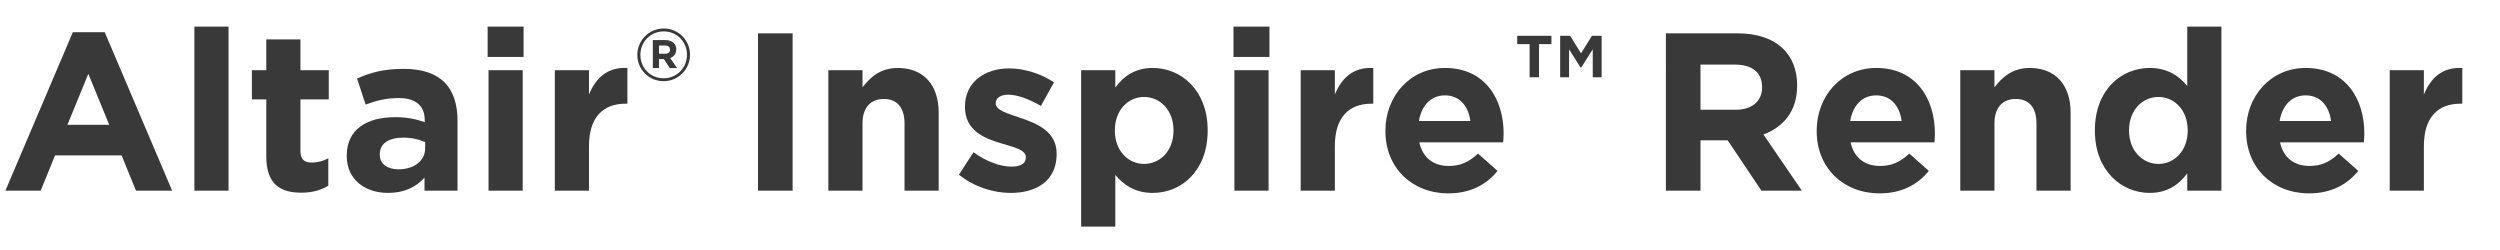
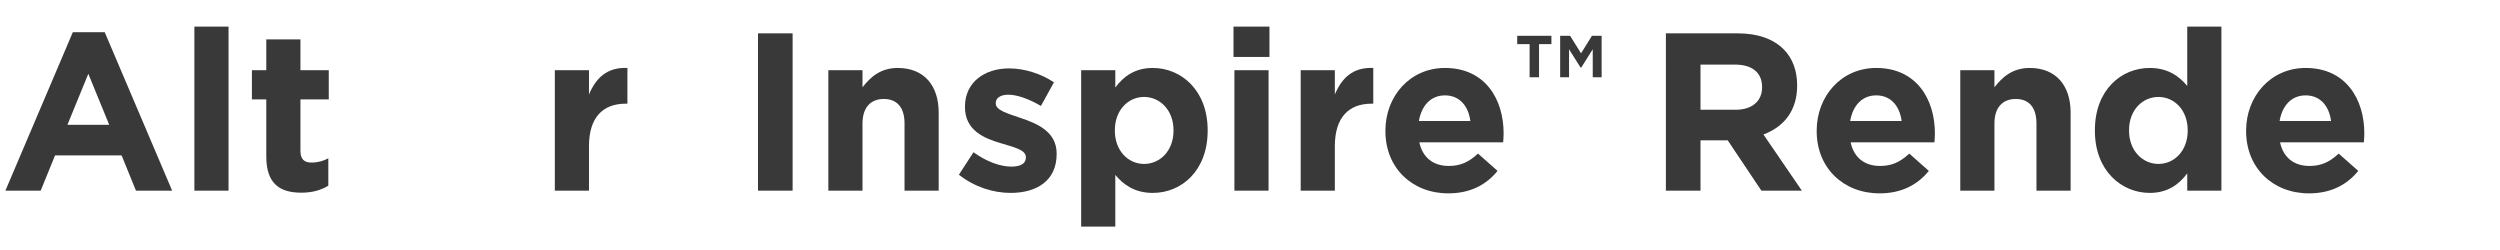
<svg xmlns="http://www.w3.org/2000/svg" viewBox="0 0 801 80">
  <g id="Altair_Colors" data-name="Altair Colors" />
  <g id="MIsc" />
  <g id="Wordmarks">
    <g />
    <g>
      <path d="M23.33,10.324h10.225l21.602,50.764h-11.593l-4.608-11.305H17.642l-4.608,11.305H1.728L23.33,10.324Zm11.665,29.666l-6.697-16.346-6.696,16.346h13.393Z" fill="#393939" />
      <path d="M62.28,8.524h10.945V61.088h-10.945V8.524Z" fill="#393939" />
      <path d="M85.319,50.144V31.854h-4.608v-9.361h4.608V12.628h10.945v9.865h9.073v9.361h-9.073v16.489c0,2.52,1.08,3.744,3.528,3.744,2.016,0,3.816-.504,5.4-1.368v8.785c-2.304,1.368-4.968,2.232-8.641,2.232-6.697,0-11.233-2.664-11.233-11.593Z" fill="#393939" />
-       <path d="M111.094,50v-.144c0-8.425,6.409-12.313,15.553-12.313,3.888,0,6.697,.648,9.433,1.584v-.648c0-4.537-2.809-7.057-8.281-7.057-4.177,0-7.129,.792-10.657,2.088l-2.736-8.353c4.249-1.872,8.425-3.096,14.978-3.096,5.977,0,10.297,1.584,13.033,4.32,2.88,2.88,4.176,7.128,4.176,12.313v22.394h-10.585v-4.176c-2.664,2.952-6.336,4.896-11.665,4.896-7.272,0-13.249-4.177-13.249-11.809Zm25.13-2.521v-1.944c-1.872-.864-4.32-1.44-6.984-1.44-4.68,0-7.561,1.873-7.561,5.329v.144c0,2.952,2.448,4.68,5.977,4.68,5.112,0,8.568-2.808,8.568-6.769Z" fill="#393939" />
-       <path d="M156.238,8.524h11.521v9.721h-11.521V8.524Zm.288,13.969h10.945V61.088h-10.945V22.493Z" fill="#393939" />
      <path d="M177.765,22.493h10.945v7.776c2.232-5.328,5.833-8.785,12.313-8.497v11.449h-.576c-7.273,0-11.737,4.392-11.737,13.609v14.257h-10.945V22.493Z" fill="#393939" />
-       <path d="M204.201,17.618v-.047c0-4.593,3.73-8.44,8.463-8.44s8.416,3.8,8.416,8.394v.046c0,4.593-3.73,8.44-8.463,8.44-4.733,0-8.417-3.8-8.417-8.394Zm15.901-.047v-.046c0-4.127-3.194-7.461-7.438-7.461-4.267,0-7.484,3.381-7.484,7.507v.047c0,4.127,3.194,7.461,7.438,7.461,4.267,0,7.484-3.381,7.484-7.508Zm-10.936-4.733h3.987c1.212,0,2.145,.35,2.774,.979,.489,.49,.746,1.166,.746,1.958v.046c0,1.446-.793,2.355-1.935,2.775l2.192,3.217h-2.309l-1.912-2.891h-1.562v2.891h-1.982V12.838Zm3.964,4.383c1.002,0,1.539-.536,1.539-1.282v-.047c0-.862-.606-1.306-1.586-1.306h-1.935v2.635h1.982Z" fill="#393939" />
      <path d="M242.864,10.684h11.089V61.088h-11.089V10.684Z" fill="#393939" />
      <path d="M265.4,22.493h10.945v5.472c2.52-3.24,5.76-6.192,11.305-6.192,8.28,0,13.105,5.473,13.105,14.329v24.986h-10.945v-21.53c0-5.185-2.448-7.849-6.625-7.849-4.176,0-6.84,2.664-6.84,7.849v21.53h-10.945V22.493Z" fill="#393939" />
      <path d="M307.23,55.976l4.681-7.201c4.176,3.024,8.568,4.608,12.169,4.608,3.168,0,4.608-1.152,4.608-2.88v-.144c0-2.376-3.744-3.168-7.993-4.464-5.4-1.584-11.521-4.104-11.521-11.593v-.144c0-7.849,6.337-12.241,14.113-12.241,4.896,0,10.225,1.656,14.401,4.464l-4.177,7.561c-3.816-2.232-7.633-3.6-10.44-3.6-2.665,0-4.032,1.152-4.032,2.664v.144c0,2.16,3.672,3.168,7.849,4.608,5.4,1.8,11.665,4.393,11.665,11.449v.144c0,8.568-6.409,12.457-14.762,12.457-5.4,0-11.449-1.8-16.562-5.833Z" fill="#393939" />
      <path d="M346.399,22.493h10.945v5.544c2.664-3.601,6.336-6.265,12.024-6.265,9.001,0,17.569,7.057,17.569,19.946v.144c0,12.889-8.425,19.946-17.569,19.946-5.832,0-9.433-2.665-12.024-5.761v16.562h-10.945V22.493Zm29.595,19.37v-.144c0-6.409-4.32-10.657-9.433-10.657-5.113,0-9.361,4.248-9.361,10.657v.144c0,6.409,4.248,10.657,9.361,10.657,5.112,0,9.433-4.176,9.433-10.657Z" fill="#393939" />
      <path d="M395.213,8.524h11.521v9.721h-11.521V8.524Zm.288,13.969h10.945V61.088h-10.945V22.493Z" fill="#393939" />
      <path d="M416.741,22.493h10.945v7.776c2.231-5.328,5.832-8.785,12.312-8.497v11.449h-.576c-7.272,0-11.736,4.392-11.736,13.609v14.257h-10.945V22.493Z" fill="#393939" />
      <path d="M443.885,42.007v-.144c0-11.017,7.849-20.09,19.081-20.09,12.89,0,18.794,10.009,18.794,20.954,0,.864-.072,1.873-.144,2.88h-26.858c1.08,4.969,4.536,7.561,9.433,7.561,3.672,0,6.337-1.152,9.36-3.96l6.265,5.544c-3.6,4.464-8.784,7.201-15.77,7.201-11.593,0-20.161-8.137-20.161-19.946Zm27.218-3.24c-.647-4.896-3.528-8.209-8.137-8.209-4.536,0-7.488,3.24-8.353,8.209h16.489Z" fill="#393939" />
      <path d="M490.085,14.149h-3.969v-2.675h10.957v2.675h-3.969v10.611h-3.02V14.149Zm9.792-2.675h3.192l3.494,5.608,3.494-5.608h3.105v13.286h-2.847V15.789l-3.667,5.823h-.259l-3.666-5.823v8.972h-2.848V11.475Z" fill="#393939" />
      <path d="M533.754,10.684h23.042c6.408,0,11.377,1.8,14.688,5.112,2.809,2.808,4.321,6.769,4.321,11.521v.144c0,8.137-4.393,13.249-10.802,15.625l12.313,18.001h-12.961l-10.801-16.129h-8.713v16.129h-11.089V10.684Zm22.321,24.482c5.4,0,8.497-2.88,8.497-7.128v-.144c0-4.752-3.312-7.201-8.713-7.201h-11.017v14.473h11.232Z" fill="#393939" />
      <path d="M582.066,42.007v-.144c0-11.017,7.849-20.09,19.081-20.09,12.89,0,18.794,10.009,18.794,20.954,0,.864-.072,1.873-.144,2.88h-26.858c1.08,4.969,4.536,7.561,9.433,7.561,3.672,0,6.337-1.152,9.36-3.96l6.265,5.544c-3.6,4.464-8.784,7.201-15.77,7.201-11.593,0-20.161-8.137-20.161-19.946Zm27.218-3.24c-.647-4.896-3.528-8.209-8.137-8.209-4.536,0-7.488,3.24-8.353,8.209h16.489Z" fill="#393939" />
      <path d="M628.073,22.493h10.945v5.472c2.52-3.24,5.76-6.192,11.305-6.192,8.28,0,13.105,5.473,13.105,14.329v24.986h-10.945v-21.53c0-5.185-2.448-7.849-6.625-7.849-4.176,0-6.84,2.664-6.84,7.849v21.53h-10.945V22.493Z" fill="#393939" />
      <path d="M671.2,41.863v-.144c0-12.889,8.425-19.946,17.57-19.946,5.832,0,9.433,2.664,12.024,5.761V8.524h10.945V61.088h-10.945v-5.544c-2.664,3.6-6.336,6.265-12.024,6.265-9.001,0-17.57-7.057-17.57-19.946Zm29.739,0v-.144c0-6.409-4.249-10.657-9.361-10.657s-9.433,4.176-9.433,10.657v.144c0,6.409,4.32,10.657,9.433,10.657s9.361-4.248,9.361-10.657Z" fill="#393939" />
      <path d="M719.655,42.007v-.144c0-11.017,7.849-20.09,19.081-20.09,12.89,0,18.794,10.009,18.794,20.954,0,.864-.072,1.873-.144,2.88h-26.858c1.08,4.969,4.536,7.561,9.433,7.561,3.672,0,6.337-1.152,9.36-3.96l6.265,5.544c-3.6,4.464-8.784,7.201-15.77,7.201-11.593,0-20.161-8.137-20.161-19.946Zm27.218-3.24c-.647-4.896-3.528-8.209-8.137-8.209-4.536,0-7.488,3.24-8.353,8.209h16.489Z" fill="#393939" />
-       <path d="M765.663,22.493h10.945v7.776c2.231-5.328,5.832-8.785,12.312-8.497v11.449h-.576c-7.272,0-11.736,4.392-11.736,13.609v14.257h-10.945V22.493Z" fill="#393939" />
    </g>
    <g id="OpenMatrix_White" data-name="OpenMatrix White" />
  </g>
</svg>